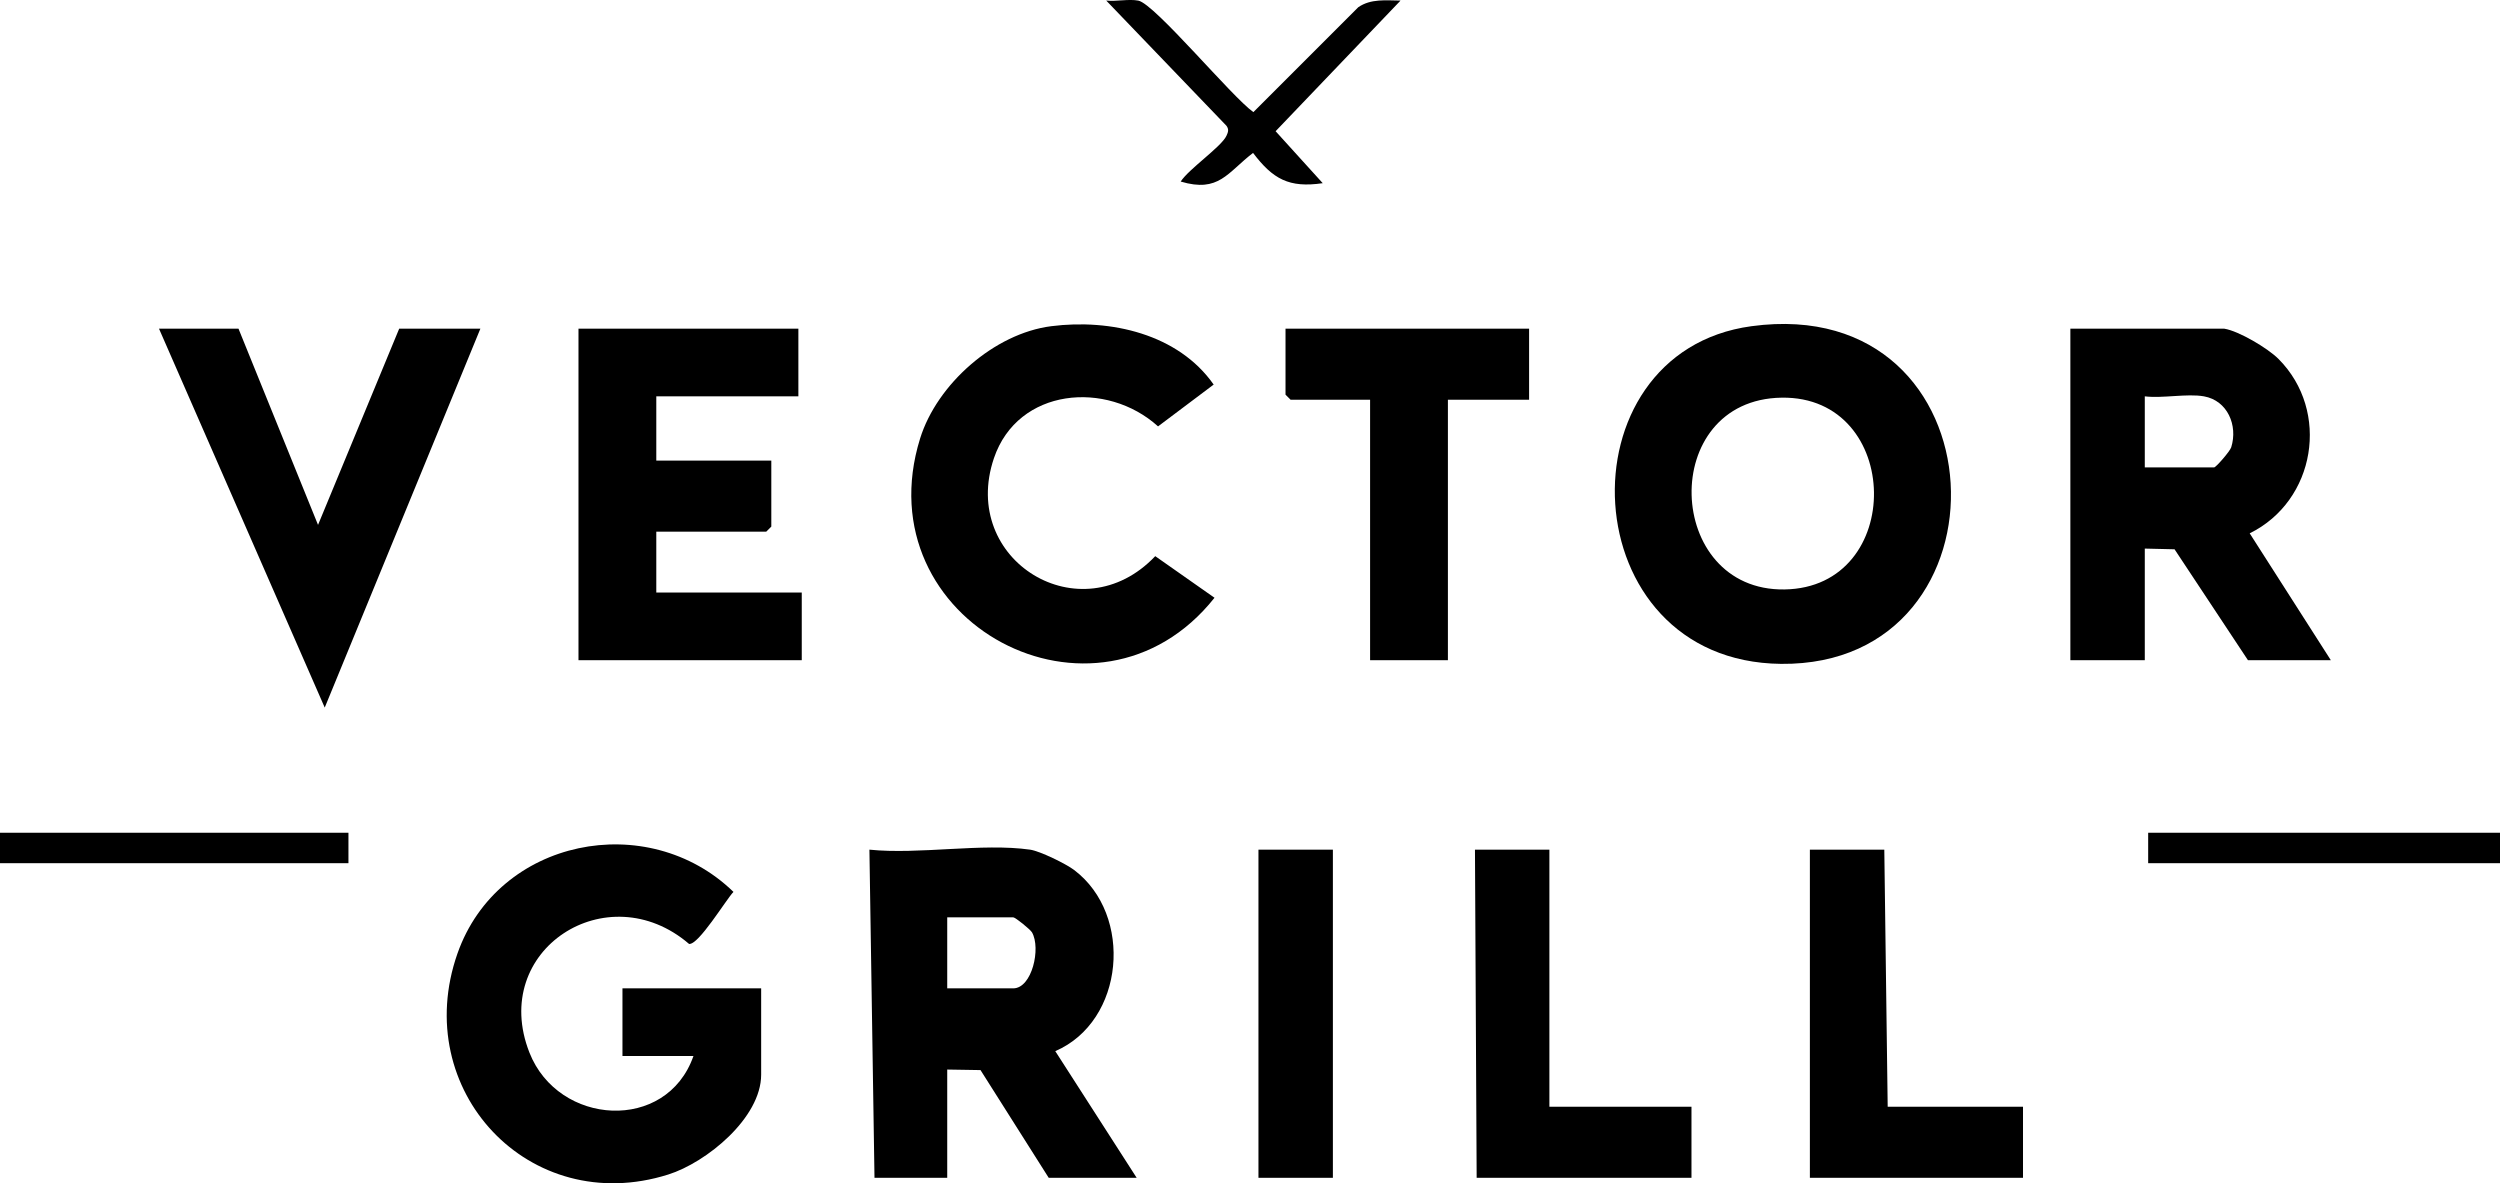
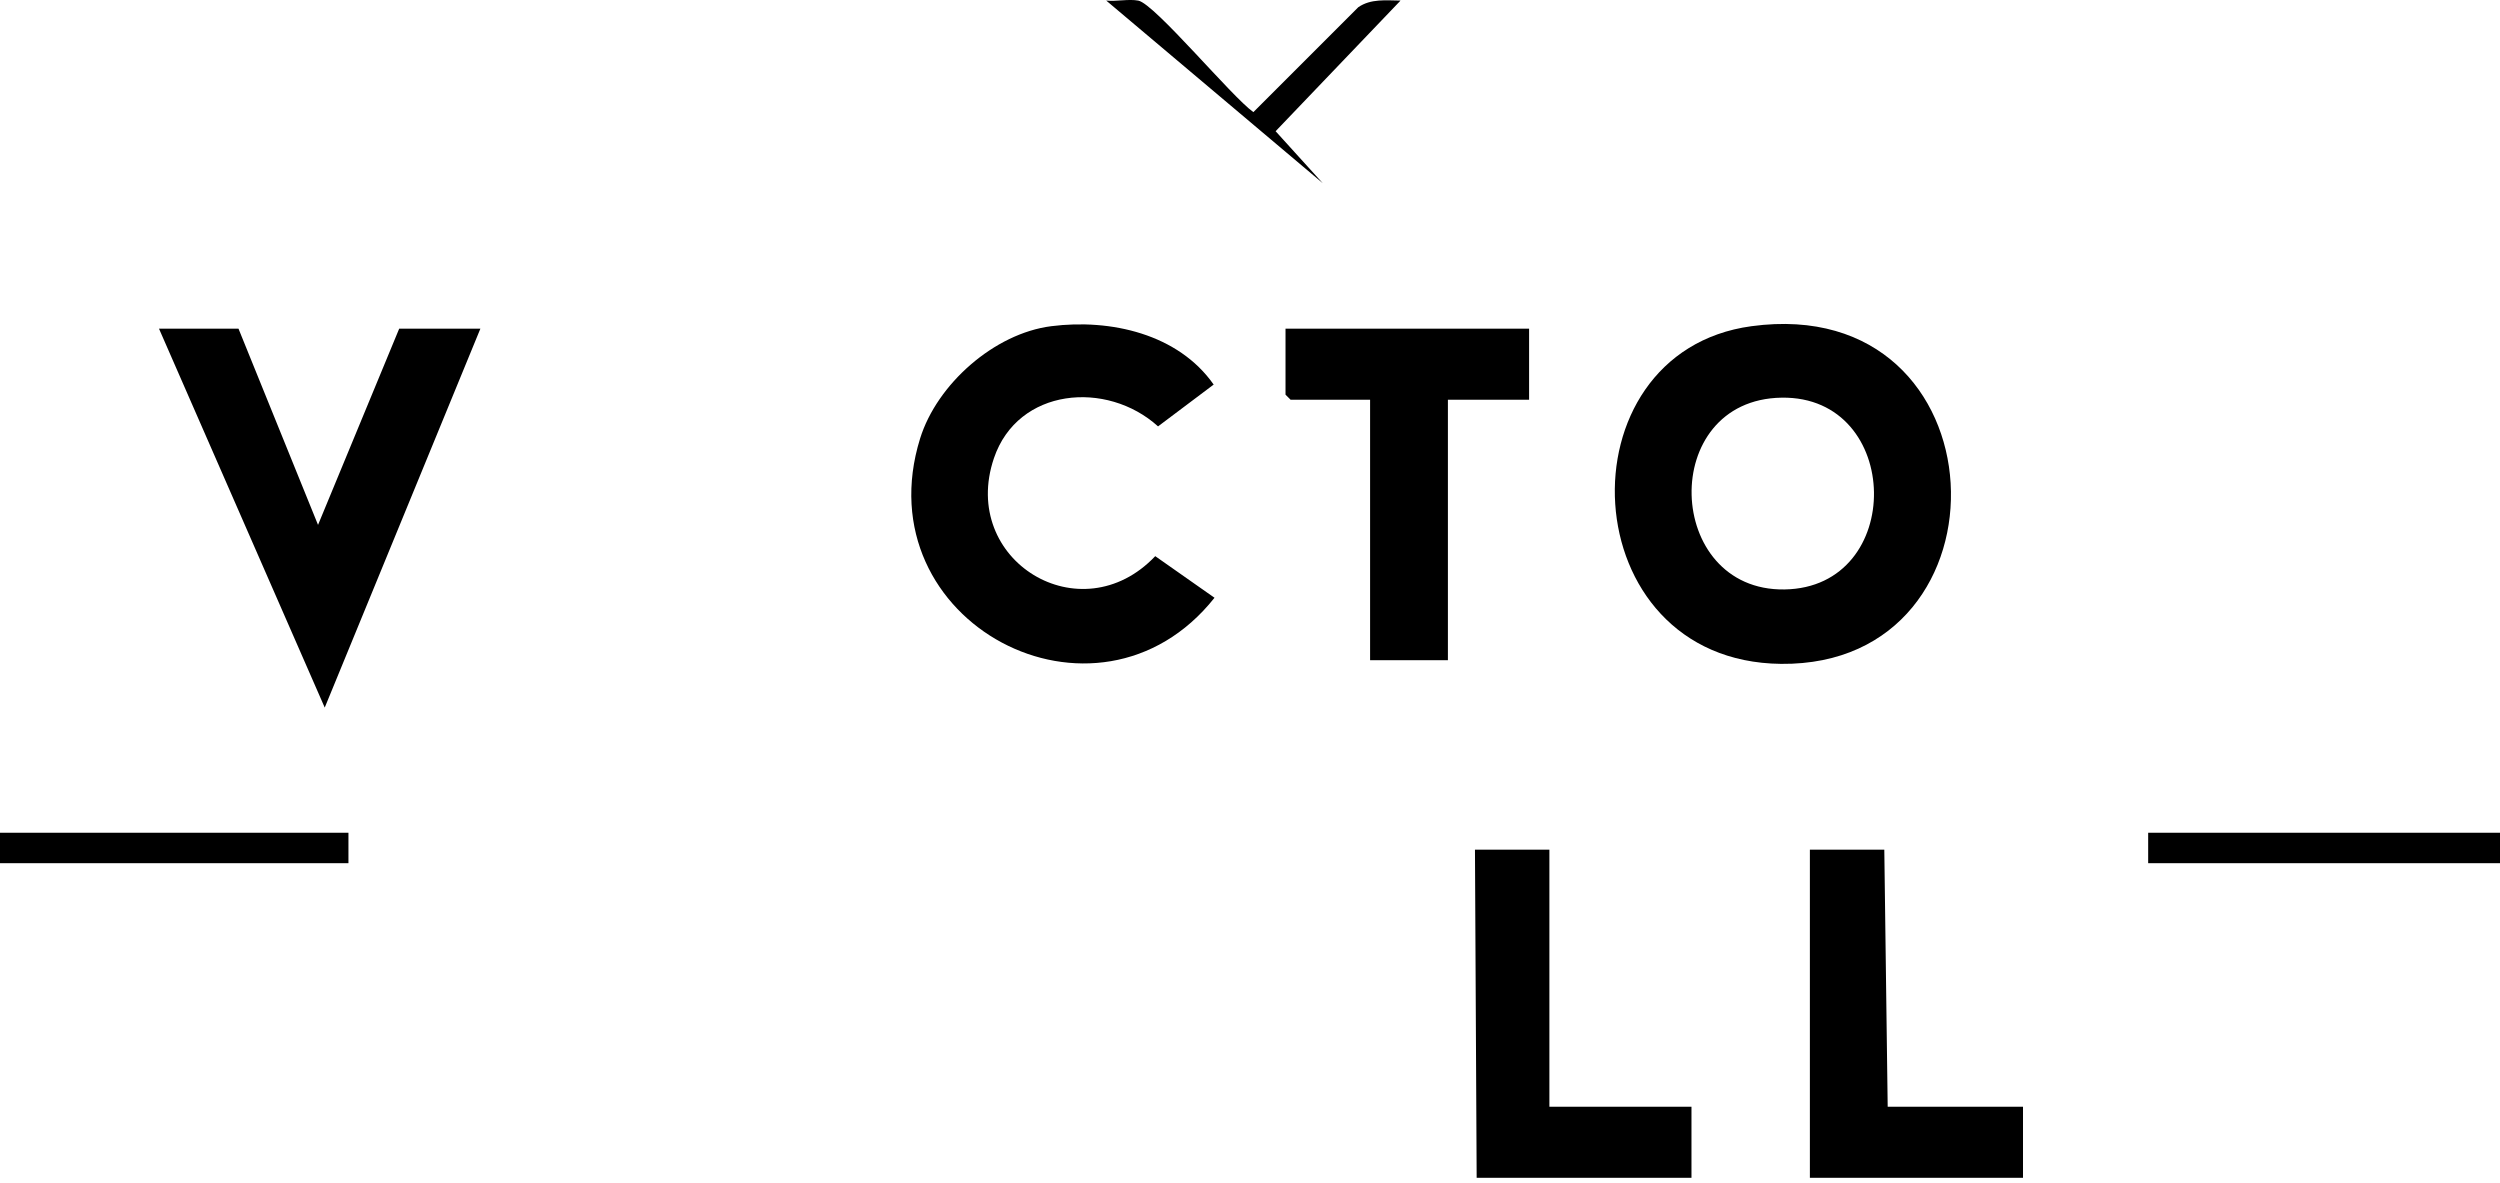
<svg xmlns="http://www.w3.org/2000/svg" id="Layer_1" data-name="Layer 1" viewBox="0 0 739 349.78">
  <path d="M517.76,96.42c75.07-10.15,78.95,100.53,8.73,99.82-62.01-.63-65.82-92.1-8.73-99.82ZM526.66,117.55c-36.59.55-34.67,57.21.83,56.69,35.86-.52,34.97-57.23-.83-56.69Z" />
-   <path d="M304.5,251.16c2.88.41,10.54,4.15,13,6,17.62,13.3,14.96,44.7-5.56,53.56l24.06,37.44h-26l-20.16-31.84-9.84-.16v32h-21.5l-1.5-97c14.68,1.5,33.31-2.01,47.5,0ZM280,292.16h19.5c5.56,0,8.25-11.85,5.56-16.55-.49-.85-4.91-4.45-5.56-4.45h-19.5v21Z" />
-   <path d="M657.5,97.16c4.27.67,12.9,5.8,16.04,8.96,15.36,15.42,10.95,41.96-8.53,51.53l23.99,37.51h-24.5l-21.7-32.79-8.8-.21v33h-22v-98h45.5ZM651.5,117.16c-5.02-.89-12.2.65-17.5,0v21h20.5c.53,0,4.67-4.73,5.05-5.94,2.02-6.45-1.09-13.82-8.05-15.06Z" />
-   <path d="M205,312.16h-21v-20h41v25.5c0,12.79-16.16,25.97-27.47,29.53-41.08,12.96-76.45-24.99-62.31-65.31,11.97-34.12,56.28-42.81,81.59-18.24-2.25,2.38-10.36,15.81-13.13,15.38-24.12-20.72-59.11,1.76-47.18,32.12,8.53,21.7,40.56,23.72,48.49,1.01Z" />
-   <polygon points="236 97.16 236 117.16 194 117.16 194 136.16 228 136.16 228 155.66 226.5 157.16 194 157.16 194 175.16 237 175.16 237 195.16 171 195.16 171 97.16 236 97.16" />
  <path d="M310.76,96.42c17.58-2.23,37.52,2.3,48,17.26l-16.44,12.36c-15.14-13.71-41.46-11.45-48.52,9.42-10.22,30.22,25.67,52.14,47.69,28.94l17.52,12.3c-34.74,43.76-103.88,7.26-87.03-47.07,4.99-16.08,21.92-31.07,38.79-33.21Z" />
  <polygon points="70.5 97.16 94.01 155.16 118 97.16 142 97.16 95.99 209.16 47 97.16 70.5 97.16" />
  <polygon points="452 97.16 452 118.16 428 118.16 428 195.16 405 195.16 405 118.16 381.5 118.16 380 116.66 380 97.16 452 97.16" />
  <polygon points="458 251.16 458 327.16 500 327.16 500 348.16 436.5 348.16 436 251.16 458 251.16" />
  <polygon points="557 251.16 558 327.16 598 327.16 598 348.16 535 348.16 535 251.16 557 251.16" />
-   <rect x="372" y="251.16" width="22" height="97" />
-   <path d="M414,.17l-36.93,38.62,13.93,15.36c-9.98,1.47-14.74-1.23-20.6-8.95-7.63,5.85-10.08,11.84-21.39,8.47,2.39-3.72,12.04-10.29,13.53-13.53.51-1.1.78-1.88,0-2.96L327,.17c2.97.32,6.65-.53,9.48.01,4.86.93,27.76,28.59,34.02,32.96l30.99-30.99c3.7-2.59,8.27-2.02,12.51-1.98Z" />
+   <path d="M414,.17l-36.93,38.62,13.93,15.36L327,.17c2.97.32,6.65-.53,9.48.01,4.86.93,27.76,28.59,34.02,32.96l30.99-30.99c3.7-2.59,8.27-2.02,12.51-1.98Z" />
  <rect x="635" y="246.16" width="104" height="9" />
  <rect y="246.16" width="103" height="9" />
</svg>